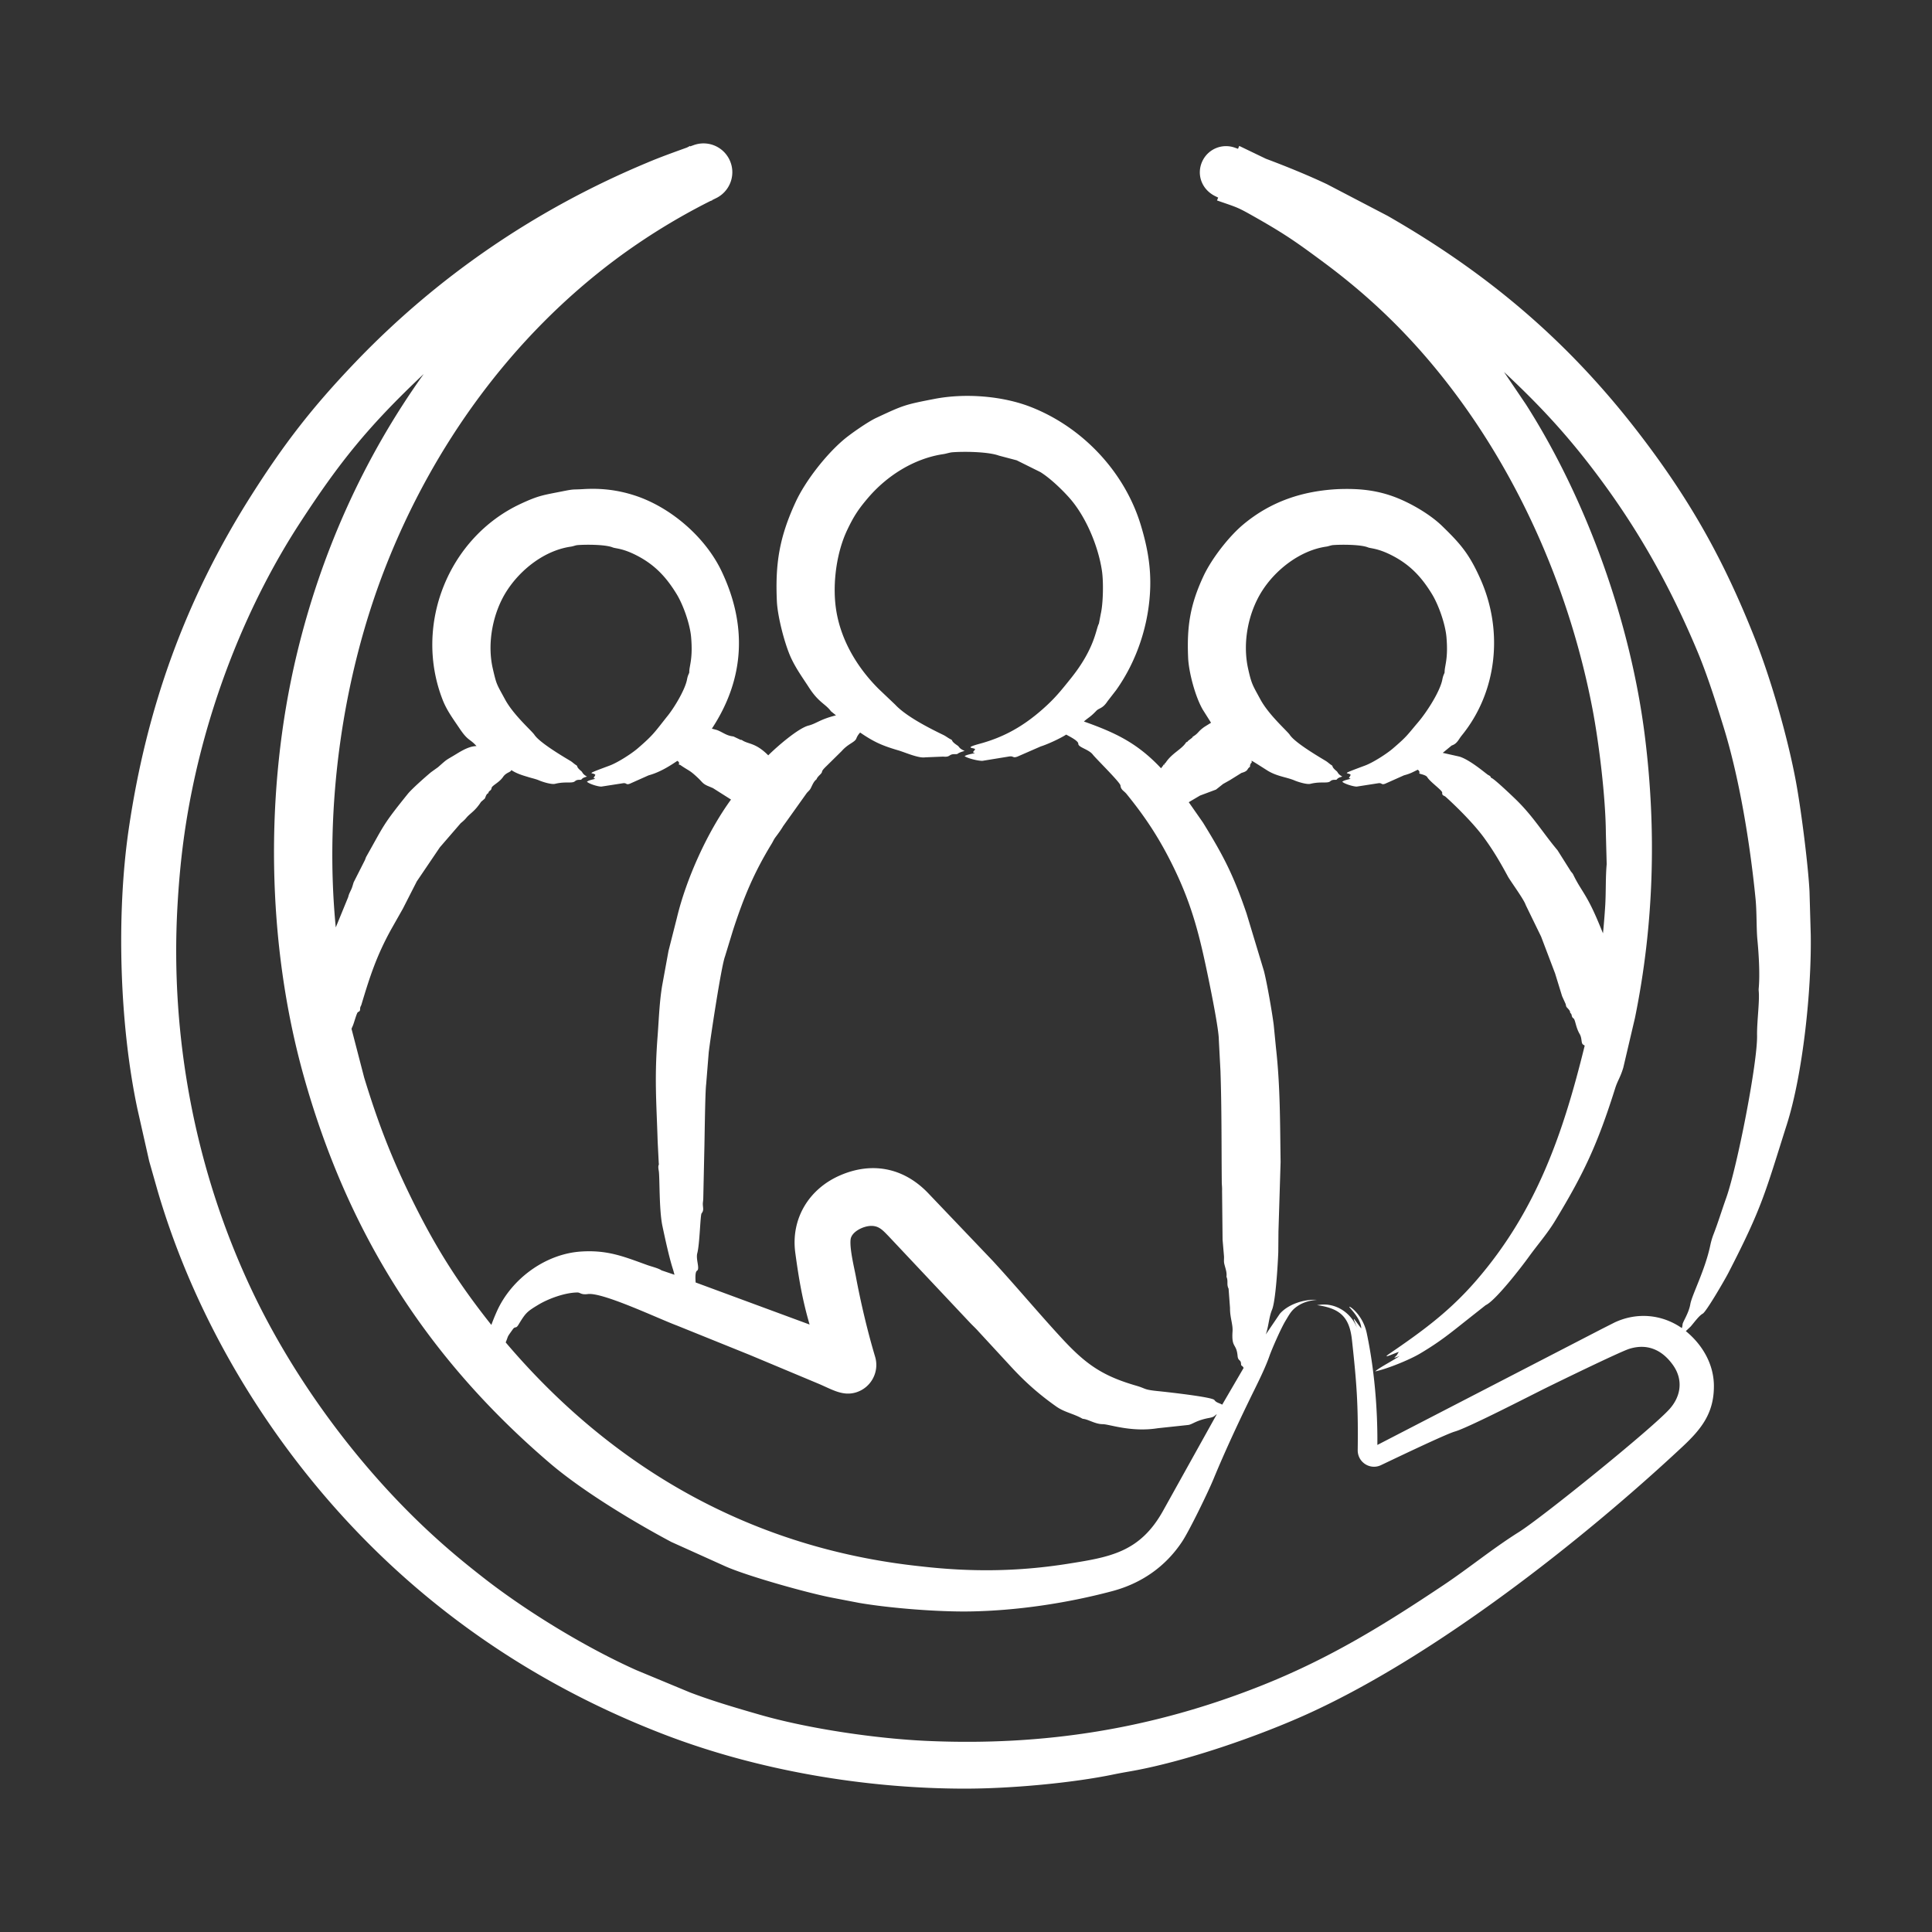
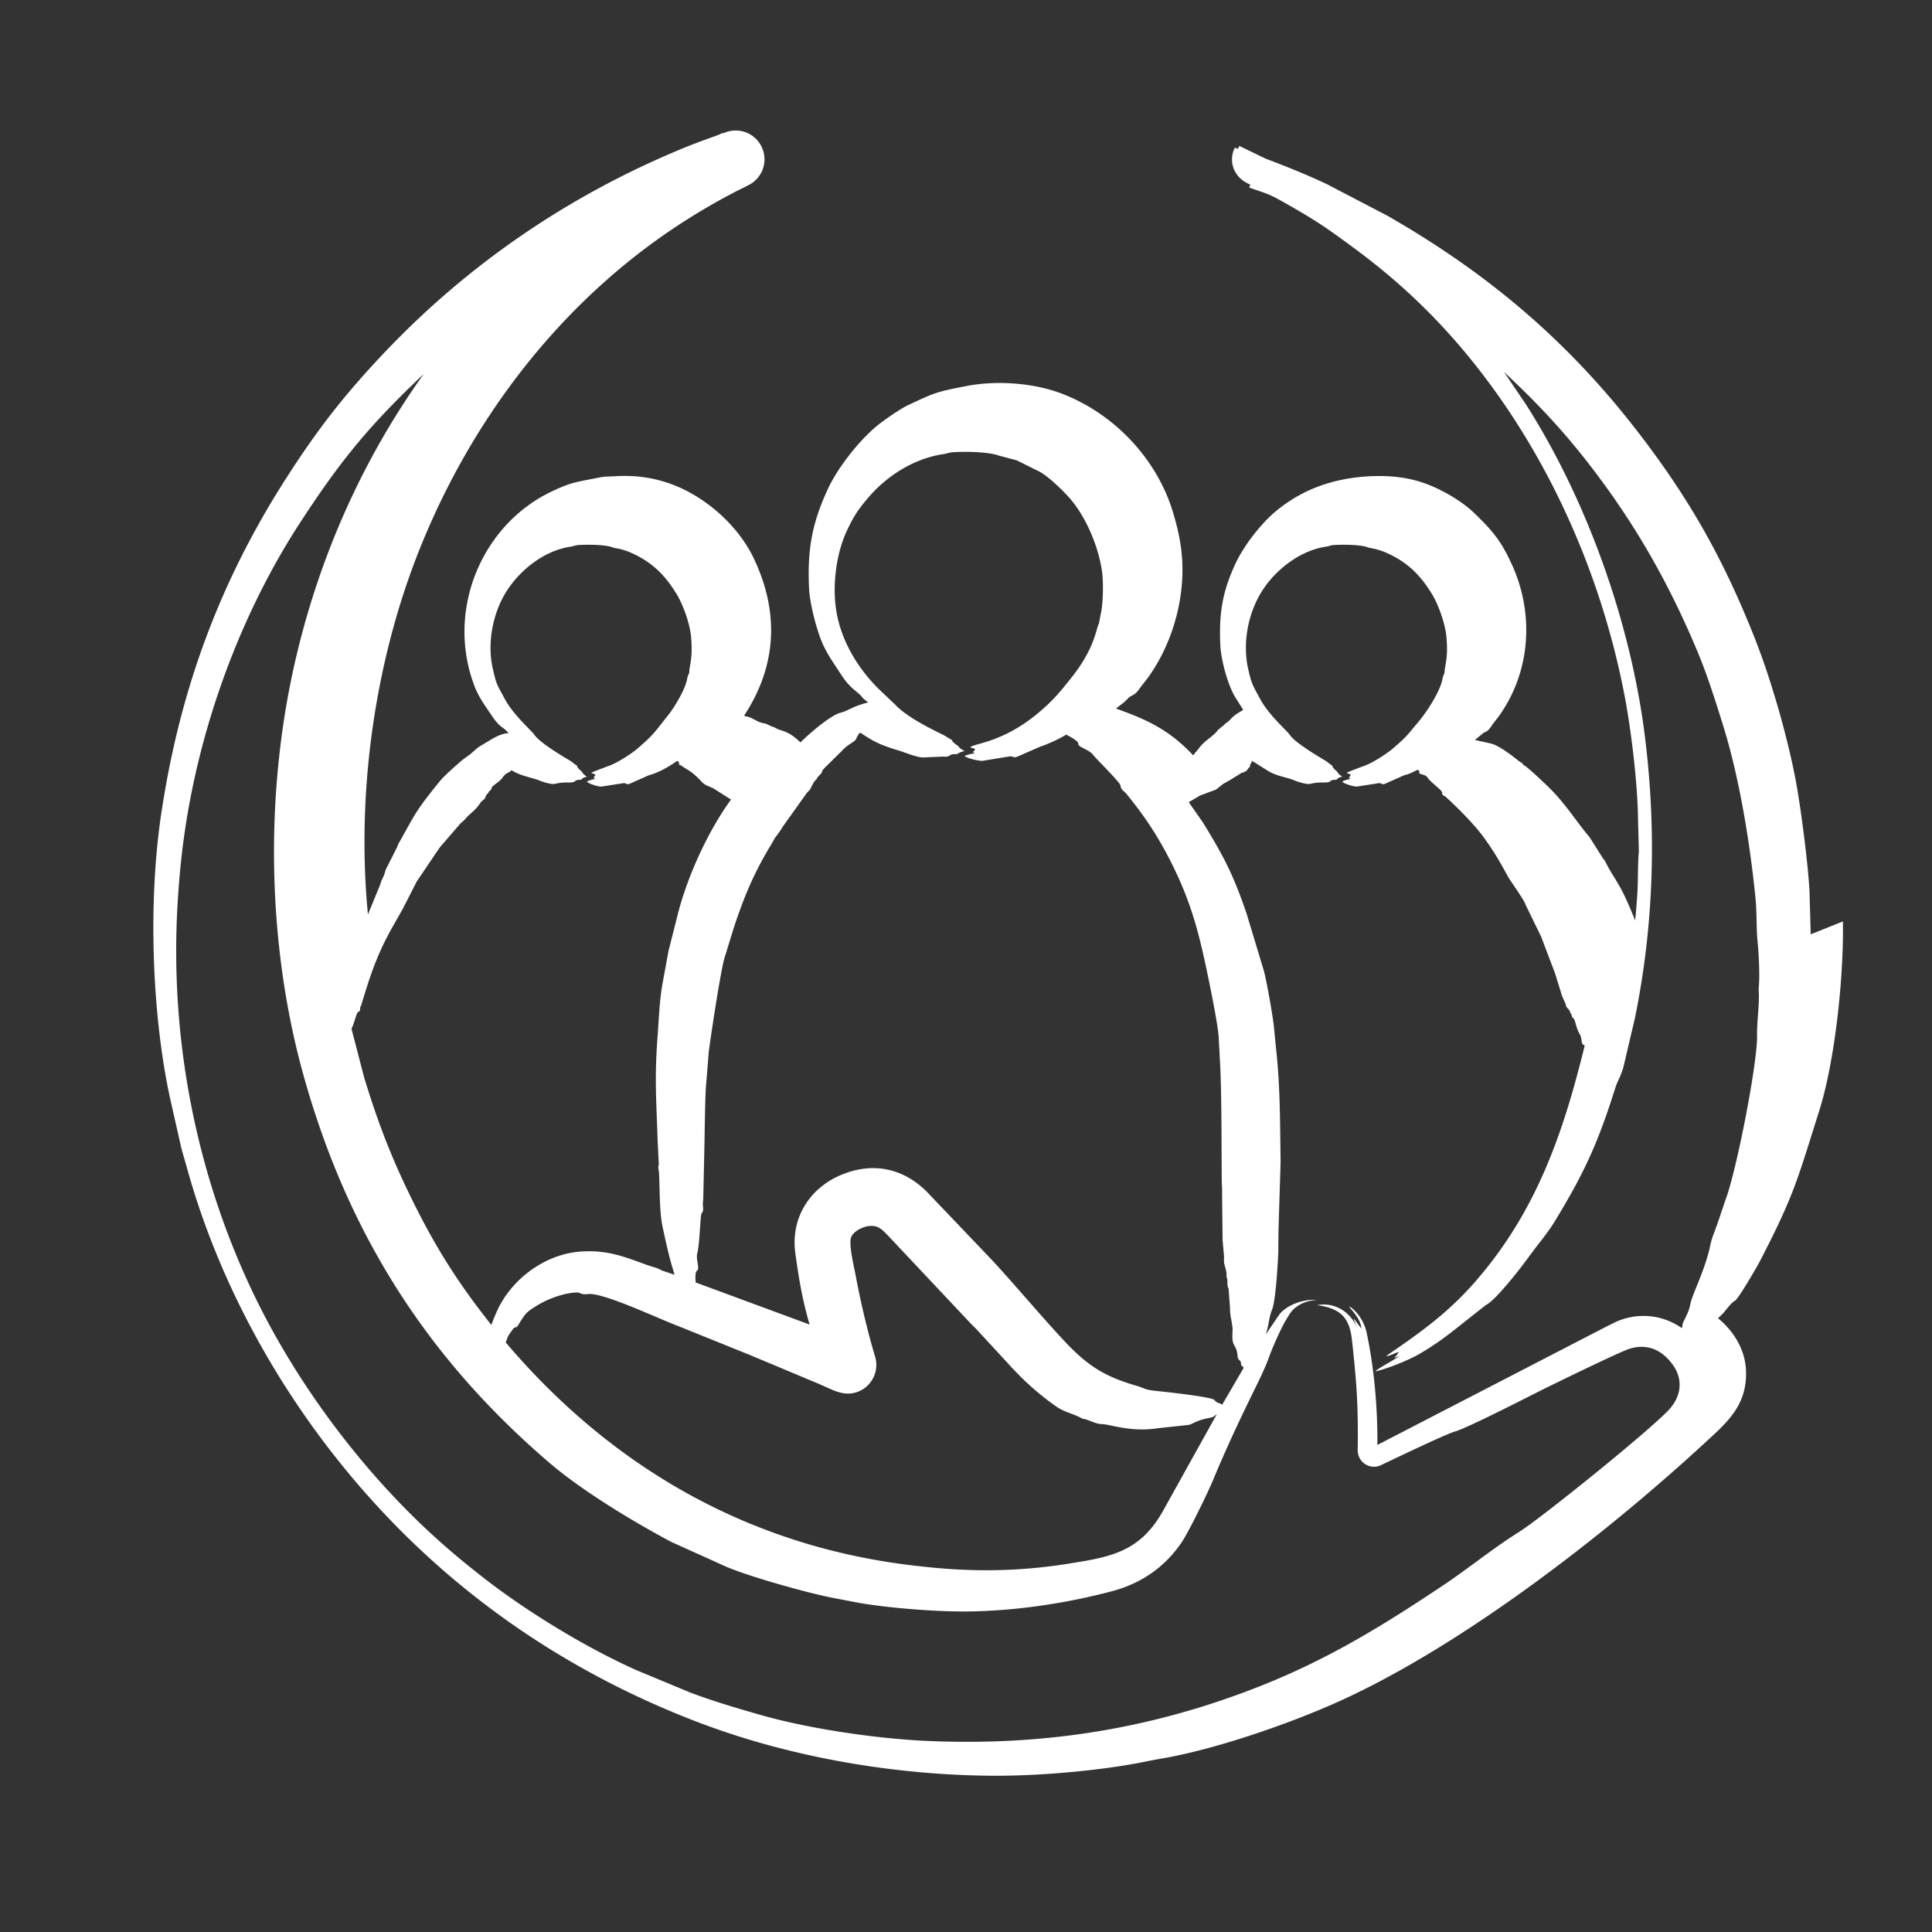
<svg xmlns="http://www.w3.org/2000/svg" class="" xml:space="preserve" style="enable-background:new 0 0 512 512" viewBox="0 0 500 500" y="0" x="0" height="512" width="512" version="1.1">
  <rect x="0" y="0" width="500" height="500" fill="#333333" stroke="none" />
  <g>
-     <path data-original="#000000" opacity="1" fill="#ffffff" clip-rule="evenodd" d="M455.154 256.451c.261 2.807-.49 7.937-.425 11.568.124 6.921-5.078 33.727-7.973 41.966-1.157 3.226-2.13 6.469-3.366 9.628a18.887 18.887 0 0 0-.777 2.712c-1.364 6.463-4.748 12.789-5.166 15.219-.392 2.308-1.939 4.531-1.996 5.177a5.437 5.437 0 0 1-.184.995c-5.213-3.616-11.655-4.146-17.382-1.476l-3.271 1.655-58.152 30.057c.085-9.433-.802-19.761-2.756-28.973-1.041-4.904-4.852-7.345-4.473-6.681.166.291 3.053 3.106 3.053 5.502l-1.811-2.415c-.368-.242.305.99.688 2.203-1.526-3.788-5.294-6.348-9.41-5.938-.308.039-.621.078-.917.117 5.978.823 8.402 3.094 9.046 8.99 1.227 11.231 1.647 16.758 1.493 28.509-.042 3.184 3.215 5.241 6.005 3.919 3.348-1.586 16.758-8.029 19.155-8.711 3.421-.973 19.645-9.348 23.644-11.322 1.572-.776 19.077-9.35 21.565-10.103 4.818-1.458 8.578.484 11.249 4.266 2.606 3.69 2.11 7.945-.895 11.322-4.461 5.015-33.032 28.105-39.009 31.858-6.766 4.248-12.864 9.28-19.434 13.676-15.376 10.285-29.456 18.991-46.959 25.97-28.402 11.325-56.556 15.753-86.762 14.408-13.034-.58-30.64-3.13-43.364-6.799-6.046-1.744-12.083-3.502-17.975-5.742l-13.944-5.792c-12.961-5.801-28.271-15.1-39.54-23.907-4.865-3.802-8.814-7.06-13.419-11.294-18.835-17.32-35.722-40.173-46.651-63.374-14.51-30.803-21.032-65.198-19.11-99.168.59-10.433 1.69-19.795 3.78-30.063 4.905-24.103 14.514-48.442 27.804-68.909 10.42-16.047 17.938-25.301 32.143-38.707-15.673 21.903-26.691 46.654-32.92 72.845-8.284 34.828-7.788 74.338 1.867 108.852 11.354 40.583 31.861 72.948 63.682 100.163 8.405 7.189 21.637 15.182 31.449 20.402l14.173 6.391c5.96 2.584 21.503 6.926 27.653 8.079l6.81 1.308c8.104 1.382 20.36 2.332 28.553 2.209 12.12-.182 25.205-2.131 36.94-5.261 7.511-2.003 13.762-6.301 18.087-12.843 1.9-2.873 6.7-12.776 8.045-16.024 3.092-7.487 6.754-15.348 10.718-23.393 1.549-3.142 2.986-6.178 3.819-8.593.532-1.541 2.933-7.104 4.182-9.147 1.062-1.738 1.536-2.823 3.422-3.981 1.286-.794 2.946-1.28 4.697-1.392-3.271-.235-7.468 1.116-9.617 3.601l-3.629 5.339c.795-2.345.776-4.349 1.633-6.435.911-2.218 1.487-11.705 1.599-14.866l.045-5.345.553-17.975c-.146-9.855-.083-19.681-1.191-29.481l-.592-6.027c-.408-3.178-1.698-10.669-2.527-13.922l-4.501-14.889c-3.396-9.97-5.97-14.916-11.277-23.527l-3.679-5.272 2.913-1.717 4.149-1.554 1.823-1.448 1.789-1.006 2.969-1.851c1.894-.527 1.284-.968 2.197-1.577.045-.296.006-.772.212-.705.07.06-.142-.159.14-.319.586-.331-1.601-1.68 3.992 1.873 2.543 1.644 5.109 1.786 7.196 2.678.869.372 3.186 1.098 4.098.872 2.729-.676 4.419-.024 5.155-.671.698-.613 1.486-.206 1.694-.475.363-.47.883-.548 1.409-.732-1.232-.696-1.097-1.101-1.459-1.398-1.458-1.195-.838-1.251-1.297-1.543-.537-.313-1.029-.822-1.554-1.129-2.386-1.426-8.01-4.79-9.281-6.732-.627-.958-5.41-5.108-7.604-9.164-1.99-3.68-2.283-3.894-3.187-7.99-1.463-6.63-.024-14.3 3.578-20.01 3.525-5.588 9.911-10.572 16.622-11.54.576-.073 1.135-.33 1.728-.397 1.909-.156 7.195-.201 9.119.598.682.283 2.484.201 6.027 1.99 4.762 2.405 7.773 5.593 10.522 10.097 1.711 2.803 3.447 7.75 3.74 11.098.504 5.751-.493 7.449-.475 9.113.003.294-.352.636-.576 1.845-.57 3.076-3.996 8.407-6.234 11.048-3.036 3.582-2.904 3.695-6.597 6.866-1.529 1.313-5.073 3.619-7.241 4.417-6.996 2.602-4.181 1.631-3.662 2.393-.486 1.047-.685.652-.028 1.017-.665.201-1.76.378-2.141.766.567.567 2.96 1.269 3.74 1.247l5.496-.855c1.109-.2.795.52 1.862.112l4.864-2.169c1.649-.443 2.151-.763 3.578-1.459.914.771.017.889.587 1.062.446.136 1.559.379 1.845.855.762 1.268 3.936 3.454 3.886 4.026-.072.809.462.711.867 1.056 3.15 2.848 7.49 7.199 10.025 10.707 2.48 3.431 4.156 6.326 6.172 10.047.904 1.514 4.108 5.87 4.546 7.268l3.981 8.174 3.623 9.538 1.817 5.893.889 1.957c.117.296.078.632.307.9.391.447.911.872.895 1.448 0 .022.017.05.056.067.478.257.16.954.783 1.353.49.314.578 2.29 1.593 4.02.725 1.235.295 2.454.978 2.818.123.067.241.145.341.229-5.545 22.594-12.45 42.835-28.235 60.976-6.888 7.916-13.822 12.949-22.235 18.702-2.605 1.781 1.87-.377 2.348-.397-.168.274-.336.537-.492.811-.399.492-1.456 1.082.732.218-1.815 1.266-5.182 2.938-6.34 3.992 3.021-.611 8.899-3.003 11.596-4.607 5.253-3.125 7.798-5.25 12.367-8.873l4.629-3.657c2.488-1.13 9.083-9.619 11.171-12.513 2.254-3.126 4.777-5.986 6.776-9.281 7.455-12.288 10.973-19.743 15.565-34.312.666-2.113 1.323-2.751 2.108-5.367l3.025-12.893c4.906-24.064 5.601-48.474 2.572-72.789-3.643-29.248-14.876-61.012-30.801-85.979l-5.669-8.381c10.129 9.454 17.682 17.734 26.077 29.28 9.928 13.655 17.535 27.633 23.997 43.073 2.529 6.042 4.843 13.349 6.782 19.63 4.079 13.213 6.823 30.011 8.241 44.314.352 3.553.198 7.684.487 10.685.346 3.593.674 8.887.335 12.558a3.08 3.08 0 0 0-.001.644zm-363.903 9.147c-.101.224-.19.436-.28.654l3.282 12.647c3.332 10.882 6.574 19.545 11.579 29.906 6.229 12.895 12.162 22.546 21.33 34.083a51.695 51.695 0 0 1 1.448-3.562c3.77-8.37 12.549-14.841 21.799-15.431 6.836-.436 10.998 1.295 17.041 3.478 1.235.446 2.93.824 3.752 1.398l3.355 1.135c-.14-.537-.28-1.068-.453-1.605-.959-3.002-1.991-7.82-2.667-10.992-.905-4.241-.665-12.762-.956-14.352-.298-1.623.158-1.341.006-1.895l-.285-5.653c-.321-10.48-.872-16.262 0-27.458.319-4.31.458-8.573 1.152-12.809l1.65-9.024 2.192-8.644c2.412-10.048 7.853-22.121 13.989-30.549l-4.685-2.969-1.454-.61c-1.295-.619-1.252-.929-2.471-2.074-2.227-2.092-2.105-1.623-4.585-3.338-.131-.096-.377.266-.246-.447.054-.293-.448-.571-.453-.576-2.267 1.548-4.759 3.03-7.425 3.746l-4.864 2.169c-1.065.407-.754-.312-1.862-.112l-5.496.855c-.849.024-3.097-.66-3.74-1.247.386-.386 1.479-.568 2.147-.766-.668-.334-.436-.033.022-1.017-.509-.764-3.35.216 3.668-2.393 2.154-.793 5.716-3.111 7.24-4.417 4.231-3.624 4.508-4.344 7.85-8.526 1.691-2.116 4.482-6.712 4.976-9.387.229-1.239.579-1.526.576-1.845-.018-1.668.979-3.348.475-9.113-.293-3.35-2.029-8.294-3.74-11.098-2.742-4.492-5.759-7.696-10.517-10.097-3.547-1.791-5.296-1.689-6.033-1.99-1.94-.793-7.161-.759-9.124-.598-.587.067-1.146.324-1.716.397-6.775.974-13.036 5.905-16.628 11.54-3.578 5.612-5.077 13.467-3.567 20.01 1.002 4.342.984 3.937 3.176 7.99 2.193 4.054 6.908 8.118 7.604 9.164 1.296 1.947 6.879 5.303 9.281 6.732.531.308 1.012.816 1.554 1.129.481.318-.148.358 1.297 1.543.361.296.223.694 1.459 1.398-.52.184-1.046.263-1.409.732-.209.27-.99-.138-1.694.475-.744.649-2.416-.008-5.155.671-.91.226-3.231-.501-4.098-.872-.962-.425-2.041-.609-3.036-.945-1.442-.425-2.891-.884-4.16-1.733-.006 0-.017-.011-.028-.011-.123.587-1.315.578-2.125 1.767-1.02 1.499-2.893 2.228-2.98 2.879-.106.796-.677.564-.827 1.275-.011.033-.017.062-.045.078-.514.212-.632.872-.872 1.375l-.99.861c-1.532 2.389-2.814 2.946-3.763 4.081-.431.542-.945.99-1.476 1.415l-5.412 6.262-5.966 8.811-3.606 7.067-3.114 5.502c-3.698 6.745-5.421 12.016-7.615 19.345-.061.212-.195.402-.268.615-.183.542.167.982-.61 1.292-.348.137-1.031 2.909-1.404 3.678zm83.955 77.458c-4.73-1.753-19.205-8.659-23.074-8.152-1.818.238-1.893-.416-2.723-.408-3.19.029-7.469 1.584-10.159 3.215-2.911 1.765-3.199 2.056-5.088 5.149-.692 1.133-.782.23-1.476 1.202-1.63 2.282-.991 1.374-1.812 3.355 28.015 33.004 64.204 53.352 107.309 57.94 12.872 1.488 25.135 1.419 38.226-.66 10.843-1.722 18.593-2.946 24.584-13.693l13.916-25.008c-.641.358-.492.697-1.979.967-3.426.622-4.381 1.719-5.457 1.823l-7.85.839c-6.884 1.096-12.54-1.051-14.252-1.051-1.888 0-3.727-1.243-5.015-1.37a.68.68 0 0 1-.274-.078c-2.249-1.283-4.58-1.611-6.72-3.12-4.376-3.085-7.981-6.267-11.59-10.175l-8.504-9.214c-.71-.816-1.526-1.543-2.27-2.337l-21.078-22.403c-1.401-1.42-2.428-2.691-4.59-2.611-2.027.075-4.99 1.547-5.2 3.539-.257 2.446.939 7.267 1.359 9.51 1.268 6.777 3.027 14.254 4.998 20.832 1.157 3.936-1.096 8.068-5.026 9.225-3.434 1.007-6.194-.821-9.723-2.303l-17.696-7.408zm27.463-129.237c-.609 1.045-1.336 1.996-2.057 2.969-.358.492-.598 1.079-.923 1.599-4.654 7.623-7.243 13.948-9.963 22.28l-2.119 6.927c-.971 2.608-3.817 21.523-4.193 24.802l-.66 8.196c-.284 2.163-.393 14.434-.487 17.556l-.263 12.093c-.011.408-.089.811-.112 1.219-.036.947.372 1.741-.313 2.538-.357.415-.47 7.871-1.124 10.338-.421 1.588.741 4.026-.062 4.518-.606.371-.374 2.612-.363 3.047l29.493 10.891c-1.856-6.36-2.794-11.865-3.701-18.562-1.187-8.765 3.468-16.504 11.551-20.027 8.117-3.538 16.263-2.13 22.649 4.389l16.846 17.656c5.965 6.463 12.19 13.916 18.121 20.312 6.008 6.467 10.285 9.514 19.021 12.043 2.816.816 1.756 1.026 5.871 1.437 1.483.148 13.849 1.489 14.402 2.281.522.747 1.347.776 2.018 1.208l5.546-9.51c-.39-.8-.64-.316-.671-1.074-.047-1.147-.766-.654-.889-2.024-.3-3.351-1.609-1.95-1.308-6.357.126-1.856-.685-3.572-.654-6.077l-.369-4.976c-.572-1.124-.048-1.847-.514-3.002a.446.446 0 0 1-.028-.168c.134-1.124-.319-2.181-.57-3.271-.151-.632-.039-1.286-.073-1.929l-.369-4.311-.134-12.647c.045-.732-.062-1.465-.073-2.203-.092-9.608-.009-19.225-.341-28.827l-.425-8.085c-.006-2.665-2.016-12.576-2.589-15.364-2.383-11.602-4.33-19.715-9.684-30.393-3.421-6.822-6.942-12.108-11.646-17.88-.672-.805-1.43-1.005-1.532-2.147-.072-.802-6.418-7.021-7.157-7.995-1.039-1.371-3.775-1.857-3.757-2.796.017-.856-2.721-2.107-3.125-2.382-1.61 1.036-4.82 2.51-6.62 3.075l-6.016 2.628c-1.287.474-.905-.263-2.248-.017l-6.793 1.107c-1.031.039-3.752-.605-4.618-1.202.463-.393 2.02-.635 2.678-.794-.879-.335-.461-.081.044-1.029-.339-.405-3.123-.222 1.219-1.403 6.334-1.724 11.352-4.597 16.326-9.007 3.091-2.74 4.563-4.589 7.196-7.867 6.311-7.857 6.486-12.798 7.291-14.212l.47-2.466c.644-2.766.73-8.292.33-11.081-.913-6.36-4.141-14.181-8.504-19.065-1.91-2.138-4.945-5.059-7.447-6.603l-6.133-3.047-4.574-1.208c-2.855-1.05-9.304-1.103-12.177-.861-.788.095-1.538.38-2.315.481-7.497 1.136-14.471 5.548-19.362 11.266-2.552 2.984-3.738 4.812-5.412 8.319-2.696 5.646-3.746 13.269-3.047 19.468.951 8.428 5.407 15.969 11.188 21.721l4.255 4.042c2.735 2.957 8.553 5.96 12.423 7.827.699.324 1.331.872 2.029 1.191.542.251-.158.347 1.677 1.566.507.337.319.723 1.845 1.398-2.461.709-1.345.851-2.471.833-1.76-.029-1.093.838-3.07.638l-4.663.19c-1.698.292-5.31-1.322-6.888-1.783-4.166-1.217-6.352-2.163-9.946-4.635a4.544 4.544 0 0 0-.984 1.532c-.384 1.01-2.088 1.321-3.774 3.243l-4.009 3.953c-1.767 1.696-.568 1.156-1.655 2.214-.93.906-.785 1.098-.895 1.185-.749.57-1.062 1.515-1.493 2.331-.246.492-.699.811-1.035 1.236zm265.948 27.983-.319-11.115c-.33-6.598-2.147-21.191-3.59-28.827-2.116-11.195-6.335-25.97-10.545-36.61-8.016-20.261-16.684-35.855-30.348-53.556-18.284-23.69-39.005-41.106-64.715-55.838l-15.705-8.196c-4.821-2.284-10.753-4.697-15.772-6.569l-6.91-3.327-.313.749-.827-.296a6.761 6.761 0 0 0-8.325 3.338c-1.7 3.389-.364 7.412 3.22 9.192l.794.391-.302.738c5.5 1.92 5.078 1.606 10.136 4.478 7.608 4.319 10.642 6.479 17.494 11.557 12.896 9.557 23.605 20.164 33.367 33.06 18.131 23.95 30.559 53.046 36.196 82.602 1.646 8.63 3.382 22.724 3.444 32.07l.213 8.006c-.306 3.334-.173 6.84-.363 10.455a206.184 206.184 0 0 1-.593 7.442c-1.271-3.085-2.49-6.118-4.149-9.041-1.342-2.364-2.259-3.483-3.578-6.206-.156-.336-.475-.593-.671-.911l-3.366-5.34c-3.741-4.444-6.226-8.683-10.707-13.066-.726-.711-5.596-5.371-6.368-5.636-.372-.129.079-.324-.867-.777-.417-.2-4.546-3.848-7.425-4.758l-4.344-.973 2.32-1.906c1.414-.449 1.772-1.575 2.589-2.578 9.288-11.406 10.78-27.217 4.842-40.512-2.886-6.462-5.095-9.046-9.935-13.737-3.008-2.916-7.783-5.721-11.719-7.28-5.056-2.003-9.763-2.433-15.045-2.248-9.073.435-17.374 3.059-24.673 9.152-3.739 3.121-8.192 8.862-10.293 13.352-3.544 7.572-4.315 13.215-3.981 21.112.157 3.705 1.818 10.074 3.802 13.474l2.13 3.377-1.633 1.012c-1.804 1.24-1.571 1.69-3.036 2.561-.101.062-.134.229-.229.308l-1.062.816c-.326.525-.324.117-.52.425-1.133 1.776-3.64 2.74-5.272 5.222-.095.184-.363.162-.324.486.01.173-.257-.188-.296.213l-.57.733c-6.156-6.556-11.846-9.217-19.96-12.099 1.164-1.043 1.648-1.113 3.215-2.768.701-.741 1.65-.538 2.891-2.466l2.231-2.879c5.516-7.753 8.635-17.437 8.834-26.937.118-5.629-.897-10.679-2.466-15.839-4.159-13.682-15.012-25.256-28.453-30.51-7.432-2.905-17.096-3.603-24.908-2.091-7.666 1.484-8.032 1.608-15.135 4.937-2.082.976-6.433 3.995-8.236 5.501-4.613 3.855-9.996 10.685-12.563 16.22-4.269 9.204-5.304 16.068-4.87 25.702.18 4.003 2.085 11.386 3.785 14.922 1.337 2.78 2.929 4.945 4.529 7.425 2.53 3.922 4.265 4.197 5.686 6.139l1.303 1.051c-4.187 1.047-5.002 2.105-7.14 2.656-2.647.682-8.14 5.44-10.394 7.693-3.374-3.374-5.169-2.81-6.838-3.964-.095-.067-.268-.017-.374-.067l-1.812-.861c-1.769-.171-2.603-1.012-4.232-1.655l-1.336-.358c8.578-13.037 9.127-26.901 2.488-40.798-4.21-8.813-13.186-16.546-22.476-19.557-4.396-1.425-8.701-1.92-13.284-1.638-2.954.181-2.137-.083-5.457.581-4.869.974-6.015 1.018-10.763 3.232-18.687 8.714-27.782 31.339-20.161 50.772 1.074 2.737 2.748 4.959 4.339 7.335 2.242 3.35 2.666 2.615 4.4 4.585-1.782 0-3.736 1.143-5.183 2.03-2.96 1.814-2.109 1.072-4.775 3.433l-1.811 1.297c-1.529 1.276-4.983 4.334-6.01 5.608-6.597 8.179-6.086 8.027-10.718 16.203-.19.33-.263.716-.436 1.04l-2.852 5.63c-.179.542-.319 1.113-.531 1.633-.296.721-.721 1.375-.872 2.164l-3.232 7.884c-3.016-31.059 1.673-64.755 12.926-93.409 12.301-31.323 32.624-59.452 59.696-79.611a165.97 165.97 0 0 1 24.293-14.951c.168-.061.335-.123.503-.173l-.022-.073 1.09-.537c3.366-1.672 5.01-5.647 3.685-9.248a7.451 7.451 0 0 0-9.561-4.439c-.296.106-.587.207-.878.319l-.045-.112c-.274.134-.537.285-.822.419-3.506 1.269-7.011 2.516-10.444 3.981-28.662 11.982-54.182 29.412-75.512 51.739-11.115 11.635-18.294 20.964-26.669 34.139-17.233 27.11-27.234 55.225-31.819 86.482-3.296 22.475-2.333 50.977 2.259 72.527l3.036 13.458 2.141 7.531c9.988 34.227 29.695 66.524 54.965 91.749 21.72 21.681 47.431 38.036 76.183 49.089 24.228 9.315 52.012 14.012 77.889 14.011 11.856-.001 27.759-1.461 38.472-3.69 1.163-.241 2.488-.481 3.629-.682 14.56-2.452 34.286-9.353 47.16-15.258 32.557-14.932 70.081-44.311 96.333-68.825 4.915-4.59 8.246-8.734 8.169-15.912-.06-5.592-3.036-10.588-7.263-14.039l1.275-1.213c1.129-1.331 2.147-2.767 3.114-3.315.905-.502 5.684-8.723 6.609-10.517 8.836-17.134 9.525-20.74 15.157-38.483 4.088-12.889 6.415-34.496 6.171-49.161z" fill-rule="evenodd" />
+     <path data-original="#000000" opacity="1" fill="#ffffff" clip-rule="evenodd" d="M455.154 256.451c.261 2.807-.49 7.937-.425 11.568.124 6.921-5.078 33.727-7.973 41.966-1.157 3.226-2.13 6.469-3.366 9.628a18.887 18.887 0 0 0-.777 2.712c-1.364 6.463-4.748 12.789-5.166 15.219-.392 2.308-1.939 4.531-1.996 5.177a5.437 5.437 0 0 1-.184.995c-5.213-3.616-11.655-4.146-17.382-1.476l-3.271 1.655-58.152 30.057c.085-9.433-.802-19.761-2.756-28.973-1.041-4.904-4.852-7.345-4.473-6.681.166.291 3.053 3.106 3.053 5.502l-1.811-2.415c-.368-.242.305.99.688 2.203-1.526-3.788-5.294-6.348-9.41-5.938-.308.039-.621.078-.917.117 5.978.823 8.402 3.094 9.046 8.99 1.227 11.231 1.647 16.758 1.493 28.509-.042 3.184 3.215 5.241 6.005 3.919 3.348-1.586 16.758-8.029 19.155-8.711 3.421-.973 19.645-9.348 23.644-11.322 1.572-.776 19.077-9.35 21.565-10.103 4.818-1.458 8.578.484 11.249 4.266 2.606 3.69 2.11 7.945-.895 11.322-4.461 5.015-33.032 28.105-39.009 31.858-6.766 4.248-12.864 9.28-19.434 13.676-15.376 10.285-29.456 18.991-46.959 25.97-28.402 11.325-56.556 15.753-86.762 14.408-13.034-.58-30.64-3.13-43.364-6.799-6.046-1.744-12.083-3.502-17.975-5.742l-13.944-5.792c-12.961-5.801-28.271-15.1-39.54-23.907-4.865-3.802-8.814-7.06-13.419-11.294-18.835-17.32-35.722-40.173-46.651-63.374-14.51-30.803-21.032-65.198-19.11-99.168.59-10.433 1.69-19.795 3.78-30.063 4.905-24.103 14.514-48.442 27.804-68.909 10.42-16.047 17.938-25.301 32.143-38.707-15.673 21.903-26.691 46.654-32.92 72.845-8.284 34.828-7.788 74.338 1.867 108.852 11.354 40.583 31.861 72.948 63.682 100.163 8.405 7.189 21.637 15.182 31.449 20.402l14.173 6.391c5.96 2.584 21.503 6.926 27.653 8.079l6.81 1.308c8.104 1.382 20.36 2.332 28.553 2.209 12.12-.182 25.205-2.131 36.94-5.261 7.511-2.003 13.762-6.301 18.087-12.843 1.9-2.873 6.7-12.776 8.045-16.024 3.092-7.487 6.754-15.348 10.718-23.393 1.549-3.142 2.986-6.178 3.819-8.593.532-1.541 2.933-7.104 4.182-9.147 1.062-1.738 1.536-2.823 3.422-3.981 1.286-.794 2.946-1.28 4.697-1.392-3.271-.235-7.468 1.116-9.617 3.601l-3.629 5.339c.795-2.345.776-4.349 1.633-6.435.911-2.218 1.487-11.705 1.599-14.866l.045-5.345.553-17.975c-.146-9.855-.083-19.681-1.191-29.481l-.592-6.027c-.408-3.178-1.698-10.669-2.527-13.922l-4.501-14.889c-3.396-9.97-5.97-14.916-11.277-23.527l-3.679-5.272 2.913-1.717 4.149-1.554 1.823-1.448 1.789-1.006 2.969-1.851c1.894-.527 1.284-.968 2.197-1.577.045-.296.006-.772.212-.705.07.06-.142-.159.14-.319.586-.331-1.601-1.68 3.992 1.873 2.543 1.644 5.109 1.786 7.196 2.678.869.372 3.186 1.098 4.098.872 2.729-.676 4.419-.024 5.155-.671.698-.613 1.486-.206 1.694-.475.363-.47.883-.548 1.409-.732-1.232-.696-1.097-1.101-1.459-1.398-1.458-1.195-.838-1.251-1.297-1.543-.537-.313-1.029-.822-1.554-1.129-2.386-1.426-8.01-4.79-9.281-6.732-.627-.958-5.41-5.108-7.604-9.164-1.99-3.68-2.283-3.894-3.187-7.99-1.463-6.63-.024-14.3 3.578-20.01 3.525-5.588 9.911-10.572 16.622-11.54.576-.073 1.135-.33 1.728-.397 1.909-.156 7.195-.201 9.119.598.682.283 2.484.201 6.027 1.99 4.762 2.405 7.773 5.593 10.522 10.097 1.711 2.803 3.447 7.75 3.74 11.098.504 5.751-.493 7.449-.475 9.113.003.294-.352.636-.576 1.845-.57 3.076-3.996 8.407-6.234 11.048-3.036 3.582-2.904 3.695-6.597 6.866-1.529 1.313-5.073 3.619-7.241 4.417-6.996 2.602-4.181 1.631-3.662 2.393-.486 1.047-.685.652-.028 1.017-.665.201-1.76.378-2.141.766.567.567 2.96 1.269 3.74 1.247l5.496-.855c1.109-.2.795.52 1.862.112l4.864-2.169c1.649-.443 2.151-.763 3.578-1.459.914.771.017.889.587 1.062.446.136 1.559.379 1.845.855.762 1.268 3.936 3.454 3.886 4.026-.072.809.462.711.867 1.056 3.15 2.848 7.49 7.199 10.025 10.707 2.48 3.431 4.156 6.326 6.172 10.047.904 1.514 4.108 5.87 4.546 7.268l3.981 8.174 3.623 9.538 1.817 5.893.889 1.957c.117.296.078.632.307.9.391.447.911.872.895 1.448 0 .022.017.05.056.067.478.257.16.954.783 1.353.49.314.578 2.29 1.593 4.02.725 1.235.295 2.454.978 2.818.123.067.241.145.341.229-5.545 22.594-12.45 42.835-28.235 60.976-6.888 7.916-13.822 12.949-22.235 18.702-2.605 1.781 1.87-.377 2.348-.397-.168.274-.336.537-.492.811-.399.492-1.456 1.082.732.218-1.815 1.266-5.182 2.938-6.34 3.992 3.021-.611 8.899-3.003 11.596-4.607 5.253-3.125 7.798-5.25 12.367-8.873l4.629-3.657c2.488-1.13 9.083-9.619 11.171-12.513 2.254-3.126 4.777-5.986 6.776-9.281 7.455-12.288 10.973-19.743 15.565-34.312.666-2.113 1.323-2.751 2.108-5.367l3.025-12.893c4.906-24.064 5.601-48.474 2.572-72.789-3.643-29.248-14.876-61.012-30.801-85.979l-5.669-8.381c10.129 9.454 17.682 17.734 26.077 29.28 9.928 13.655 17.535 27.633 23.997 43.073 2.529 6.042 4.843 13.349 6.782 19.63 4.079 13.213 6.823 30.011 8.241 44.314.352 3.553.198 7.684.487 10.685.346 3.593.674 8.887.335 12.558a3.08 3.08 0 0 0-.001.644zm-363.903 9.147c-.101.224-.19.436-.28.654l3.282 12.647c3.332 10.882 6.574 19.545 11.579 29.906 6.229 12.895 12.162 22.546 21.33 34.083a51.695 51.695 0 0 1 1.448-3.562c3.77-8.37 12.549-14.841 21.799-15.431 6.836-.436 10.998 1.295 17.041 3.478 1.235.446 2.93.824 3.752 1.398l3.355 1.135c-.14-.537-.28-1.068-.453-1.605-.959-3.002-1.991-7.82-2.667-10.992-.905-4.241-.665-12.762-.956-14.352-.298-1.623.158-1.341.006-1.895l-.285-5.653c-.321-10.48-.872-16.262 0-27.458.319-4.31.458-8.573 1.152-12.809l1.65-9.024 2.192-8.644c2.412-10.048 7.853-22.121 13.989-30.549l-4.685-2.969-1.454-.61c-1.295-.619-1.252-.929-2.471-2.074-2.227-2.092-2.105-1.623-4.585-3.338-.131-.096-.377.266-.246-.447.054-.293-.448-.571-.453-.576-2.267 1.548-4.759 3.03-7.425 3.746l-4.864 2.169c-1.065.407-.754-.312-1.862-.112l-5.496.855c-.849.024-3.097-.66-3.74-1.247.386-.386 1.479-.568 2.147-.766-.668-.334-.436-.033.022-1.017-.509-.764-3.35.216 3.668-2.393 2.154-.793 5.716-3.111 7.24-4.417 4.231-3.624 4.508-4.344 7.85-8.526 1.691-2.116 4.482-6.712 4.976-9.387.229-1.239.579-1.526.576-1.845-.018-1.668.979-3.348.475-9.113-.293-3.35-2.029-8.294-3.74-11.098-2.742-4.492-5.759-7.696-10.517-10.097-3.547-1.791-5.296-1.689-6.033-1.99-1.94-.793-7.161-.759-9.124-.598-.587.067-1.146.324-1.716.397-6.775.974-13.036 5.905-16.628 11.54-3.578 5.612-5.077 13.467-3.567 20.01 1.002 4.342.984 3.937 3.176 7.99 2.193 4.054 6.908 8.118 7.604 9.164 1.296 1.947 6.879 5.303 9.281 6.732.531.308 1.012.816 1.554 1.129.481.318-.148.358 1.297 1.543.361.296.223.694 1.459 1.398-.52.184-1.046.263-1.409.732-.209.27-.99-.138-1.694.475-.744.649-2.416-.008-5.155.671-.91.226-3.231-.501-4.098-.872-.962-.425-2.041-.609-3.036-.945-1.442-.425-2.891-.884-4.16-1.733-.006 0-.017-.011-.028-.011-.123.587-1.315.578-2.125 1.767-1.02 1.499-2.893 2.228-2.98 2.879-.106.796-.677.564-.827 1.275-.011.033-.017.062-.045.078-.514.212-.632.872-.872 1.375l-.99.861c-1.532 2.389-2.814 2.946-3.763 4.081-.431.542-.945.99-1.476 1.415l-5.412 6.262-5.966 8.811-3.606 7.067-3.114 5.502c-3.698 6.745-5.421 12.016-7.615 19.345-.061.212-.195.402-.268.615-.183.542.167.982-.61 1.292-.348.137-1.031 2.909-1.404 3.678zm83.955 77.458c-4.73-1.753-19.205-8.659-23.074-8.152-1.818.238-1.893-.416-2.723-.408-3.19.029-7.469 1.584-10.159 3.215-2.911 1.765-3.199 2.056-5.088 5.149-.692 1.133-.782.23-1.476 1.202-1.63 2.282-.991 1.374-1.812 3.355 28.015 33.004 64.204 53.352 107.309 57.94 12.872 1.488 25.135 1.419 38.226-.66 10.843-1.722 18.593-2.946 24.584-13.693l13.916-25.008c-.641.358-.492.697-1.979.967-3.426.622-4.381 1.719-5.457 1.823l-7.85.839c-6.884 1.096-12.54-1.051-14.252-1.051-1.888 0-3.727-1.243-5.015-1.37a.68.68 0 0 1-.274-.078c-2.249-1.283-4.58-1.611-6.72-3.12-4.376-3.085-7.981-6.267-11.59-10.175l-8.504-9.214c-.71-.816-1.526-1.543-2.27-2.337l-21.078-22.403c-1.401-1.42-2.428-2.691-4.59-2.611-2.027.075-4.99 1.547-5.2 3.539-.257 2.446.939 7.267 1.359 9.51 1.268 6.777 3.027 14.254 4.998 20.832 1.157 3.936-1.096 8.068-5.026 9.225-3.434 1.007-6.194-.821-9.723-2.303l-17.696-7.408zm27.463-129.237c-.609 1.045-1.336 1.996-2.057 2.969-.358.492-.598 1.079-.923 1.599-4.654 7.623-7.243 13.948-9.963 22.28l-2.119 6.927c-.971 2.608-3.817 21.523-4.193 24.802l-.66 8.196c-.284 2.163-.393 14.434-.487 17.556l-.263 12.093c-.011.408-.089.811-.112 1.219-.036.947.372 1.741-.313 2.538-.357.415-.47 7.871-1.124 10.338-.421 1.588.741 4.026-.062 4.518-.606.371-.374 2.612-.363 3.047l29.493 10.891c-1.856-6.36-2.794-11.865-3.701-18.562-1.187-8.765 3.468-16.504 11.551-20.027 8.117-3.538 16.263-2.13 22.649 4.389l16.846 17.656c5.965 6.463 12.19 13.916 18.121 20.312 6.008 6.467 10.285 9.514 19.021 12.043 2.816.816 1.756 1.026 5.871 1.437 1.483.148 13.849 1.489 14.402 2.281.522.747 1.347.776 2.018 1.208l5.546-9.51c-.39-.8-.64-.316-.671-1.074-.047-1.147-.766-.654-.889-2.024-.3-3.351-1.609-1.95-1.308-6.357.126-1.856-.685-3.572-.654-6.077l-.369-4.976c-.572-1.124-.048-1.847-.514-3.002a.446.446 0 0 1-.028-.168c.134-1.124-.319-2.181-.57-3.271-.151-.632-.039-1.286-.073-1.929l-.369-4.311-.134-12.647c.045-.732-.062-1.465-.073-2.203-.092-9.608-.009-19.225-.341-28.827l-.425-8.085c-.006-2.665-2.016-12.576-2.589-15.364-2.383-11.602-4.33-19.715-9.684-30.393-3.421-6.822-6.942-12.108-11.646-17.88-.672-.805-1.43-1.005-1.532-2.147-.072-.802-6.418-7.021-7.157-7.995-1.039-1.371-3.775-1.857-3.757-2.796.017-.856-2.721-2.107-3.125-2.382-1.61 1.036-4.82 2.51-6.62 3.075l-6.016 2.628c-1.287.474-.905-.263-2.248-.017l-6.793 1.107c-1.031.039-3.752-.605-4.618-1.202.463-.393 2.02-.635 2.678-.794-.879-.335-.461-.081.044-1.029-.339-.405-3.123-.222 1.219-1.403 6.334-1.724 11.352-4.597 16.326-9.007 3.091-2.74 4.563-4.589 7.196-7.867 6.311-7.857 6.486-12.798 7.291-14.212l.47-2.466c.644-2.766.73-8.292.33-11.081-.913-6.36-4.141-14.181-8.504-19.065-1.91-2.138-4.945-5.059-7.447-6.603l-6.133-3.047-4.574-1.208c-2.855-1.05-9.304-1.103-12.177-.861-.788.095-1.538.38-2.315.481-7.497 1.136-14.471 5.548-19.362 11.266-2.552 2.984-3.738 4.812-5.412 8.319-2.696 5.646-3.746 13.269-3.047 19.468.951 8.428 5.407 15.969 11.188 21.721l4.255 4.042c2.735 2.957 8.553 5.96 12.423 7.827.699.324 1.331.872 2.029 1.191.542.251-.158.347 1.677 1.566.507.337.319.723 1.845 1.398-2.461.709-1.345.851-2.471.833-1.76-.029-1.093.838-3.07.638l-4.663.19c-1.698.292-5.31-1.322-6.888-1.783-4.166-1.217-6.352-2.163-9.946-4.635a4.544 4.544 0 0 0-.984 1.532c-.384 1.01-2.088 1.321-3.774 3.243l-4.009 3.953c-1.767 1.696-.568 1.156-1.655 2.214-.93.906-.785 1.098-.895 1.185-.749.57-1.062 1.515-1.493 2.331-.246.492-.699.811-1.035 1.236zm265.948 27.983-.319-11.115c-.33-6.598-2.147-21.191-3.59-28.827-2.116-11.195-6.335-25.97-10.545-36.61-8.016-20.261-16.684-35.855-30.348-53.556-18.284-23.69-39.005-41.106-64.715-55.838l-15.705-8.196c-4.821-2.284-10.753-4.697-15.772-6.569l-6.91-3.327-.313.749-.827-.296c-1.7 3.389-.364 7.412 3.22 9.192l.794.391-.302.738c5.5 1.92 5.078 1.606 10.136 4.478 7.608 4.319 10.642 6.479 17.494 11.557 12.896 9.557 23.605 20.164 33.367 33.06 18.131 23.95 30.559 53.046 36.196 82.602 1.646 8.63 3.382 22.724 3.444 32.07l.213 8.006c-.306 3.334-.173 6.84-.363 10.455a206.184 206.184 0 0 1-.593 7.442c-1.271-3.085-2.49-6.118-4.149-9.041-1.342-2.364-2.259-3.483-3.578-6.206-.156-.336-.475-.593-.671-.911l-3.366-5.34c-3.741-4.444-6.226-8.683-10.707-13.066-.726-.711-5.596-5.371-6.368-5.636-.372-.129.079-.324-.867-.777-.417-.2-4.546-3.848-7.425-4.758l-4.344-.973 2.32-1.906c1.414-.449 1.772-1.575 2.589-2.578 9.288-11.406 10.78-27.217 4.842-40.512-2.886-6.462-5.095-9.046-9.935-13.737-3.008-2.916-7.783-5.721-11.719-7.28-5.056-2.003-9.763-2.433-15.045-2.248-9.073.435-17.374 3.059-24.673 9.152-3.739 3.121-8.192 8.862-10.293 13.352-3.544 7.572-4.315 13.215-3.981 21.112.157 3.705 1.818 10.074 3.802 13.474l2.13 3.377-1.633 1.012c-1.804 1.24-1.571 1.69-3.036 2.561-.101.062-.134.229-.229.308l-1.062.816c-.326.525-.324.117-.52.425-1.133 1.776-3.64 2.74-5.272 5.222-.095.184-.363.162-.324.486.01.173-.257-.188-.296.213l-.57.733c-6.156-6.556-11.846-9.217-19.96-12.099 1.164-1.043 1.648-1.113 3.215-2.768.701-.741 1.65-.538 2.891-2.466l2.231-2.879c5.516-7.753 8.635-17.437 8.834-26.937.118-5.629-.897-10.679-2.466-15.839-4.159-13.682-15.012-25.256-28.453-30.51-7.432-2.905-17.096-3.603-24.908-2.091-7.666 1.484-8.032 1.608-15.135 4.937-2.082.976-6.433 3.995-8.236 5.501-4.613 3.855-9.996 10.685-12.563 16.22-4.269 9.204-5.304 16.068-4.87 25.702.18 4.003 2.085 11.386 3.785 14.922 1.337 2.78 2.929 4.945 4.529 7.425 2.53 3.922 4.265 4.197 5.686 6.139l1.303 1.051c-4.187 1.047-5.002 2.105-7.14 2.656-2.647.682-8.14 5.44-10.394 7.693-3.374-3.374-5.169-2.81-6.838-3.964-.095-.067-.268-.017-.374-.067l-1.812-.861c-1.769-.171-2.603-1.012-4.232-1.655l-1.336-.358c8.578-13.037 9.127-26.901 2.488-40.798-4.21-8.813-13.186-16.546-22.476-19.557-4.396-1.425-8.701-1.92-13.284-1.638-2.954.181-2.137-.083-5.457.581-4.869.974-6.015 1.018-10.763 3.232-18.687 8.714-27.782 31.339-20.161 50.772 1.074 2.737 2.748 4.959 4.339 7.335 2.242 3.35 2.666 2.615 4.4 4.585-1.782 0-3.736 1.143-5.183 2.03-2.96 1.814-2.109 1.072-4.775 3.433l-1.811 1.297c-1.529 1.276-4.983 4.334-6.01 5.608-6.597 8.179-6.086 8.027-10.718 16.203-.19.33-.263.716-.436 1.04l-2.852 5.63c-.179.542-.319 1.113-.531 1.633-.296.721-.721 1.375-.872 2.164l-3.232 7.884c-3.016-31.059 1.673-64.755 12.926-93.409 12.301-31.323 32.624-59.452 59.696-79.611a165.97 165.97 0 0 1 24.293-14.951c.168-.061.335-.123.503-.173l-.022-.073 1.09-.537c3.366-1.672 5.01-5.647 3.685-9.248a7.451 7.451 0 0 0-9.561-4.439c-.296.106-.587.207-.878.319l-.045-.112c-.274.134-.537.285-.822.419-3.506 1.269-7.011 2.516-10.444 3.981-28.662 11.982-54.182 29.412-75.512 51.739-11.115 11.635-18.294 20.964-26.669 34.139-17.233 27.11-27.234 55.225-31.819 86.482-3.296 22.475-2.333 50.977 2.259 72.527l3.036 13.458 2.141 7.531c9.988 34.227 29.695 66.524 54.965 91.749 21.72 21.681 47.431 38.036 76.183 49.089 24.228 9.315 52.012 14.012 77.889 14.011 11.856-.001 27.759-1.461 38.472-3.69 1.163-.241 2.488-.481 3.629-.682 14.56-2.452 34.286-9.353 47.16-15.258 32.557-14.932 70.081-44.311 96.333-68.825 4.915-4.59 8.246-8.734 8.169-15.912-.06-5.592-3.036-10.588-7.263-14.039l1.275-1.213c1.129-1.331 2.147-2.767 3.114-3.315.905-.502 5.684-8.723 6.609-10.517 8.836-17.134 9.525-20.74 15.157-38.483 4.088-12.889 6.415-34.496 6.171-49.161z" fill-rule="evenodd" />
  </g>
</svg>